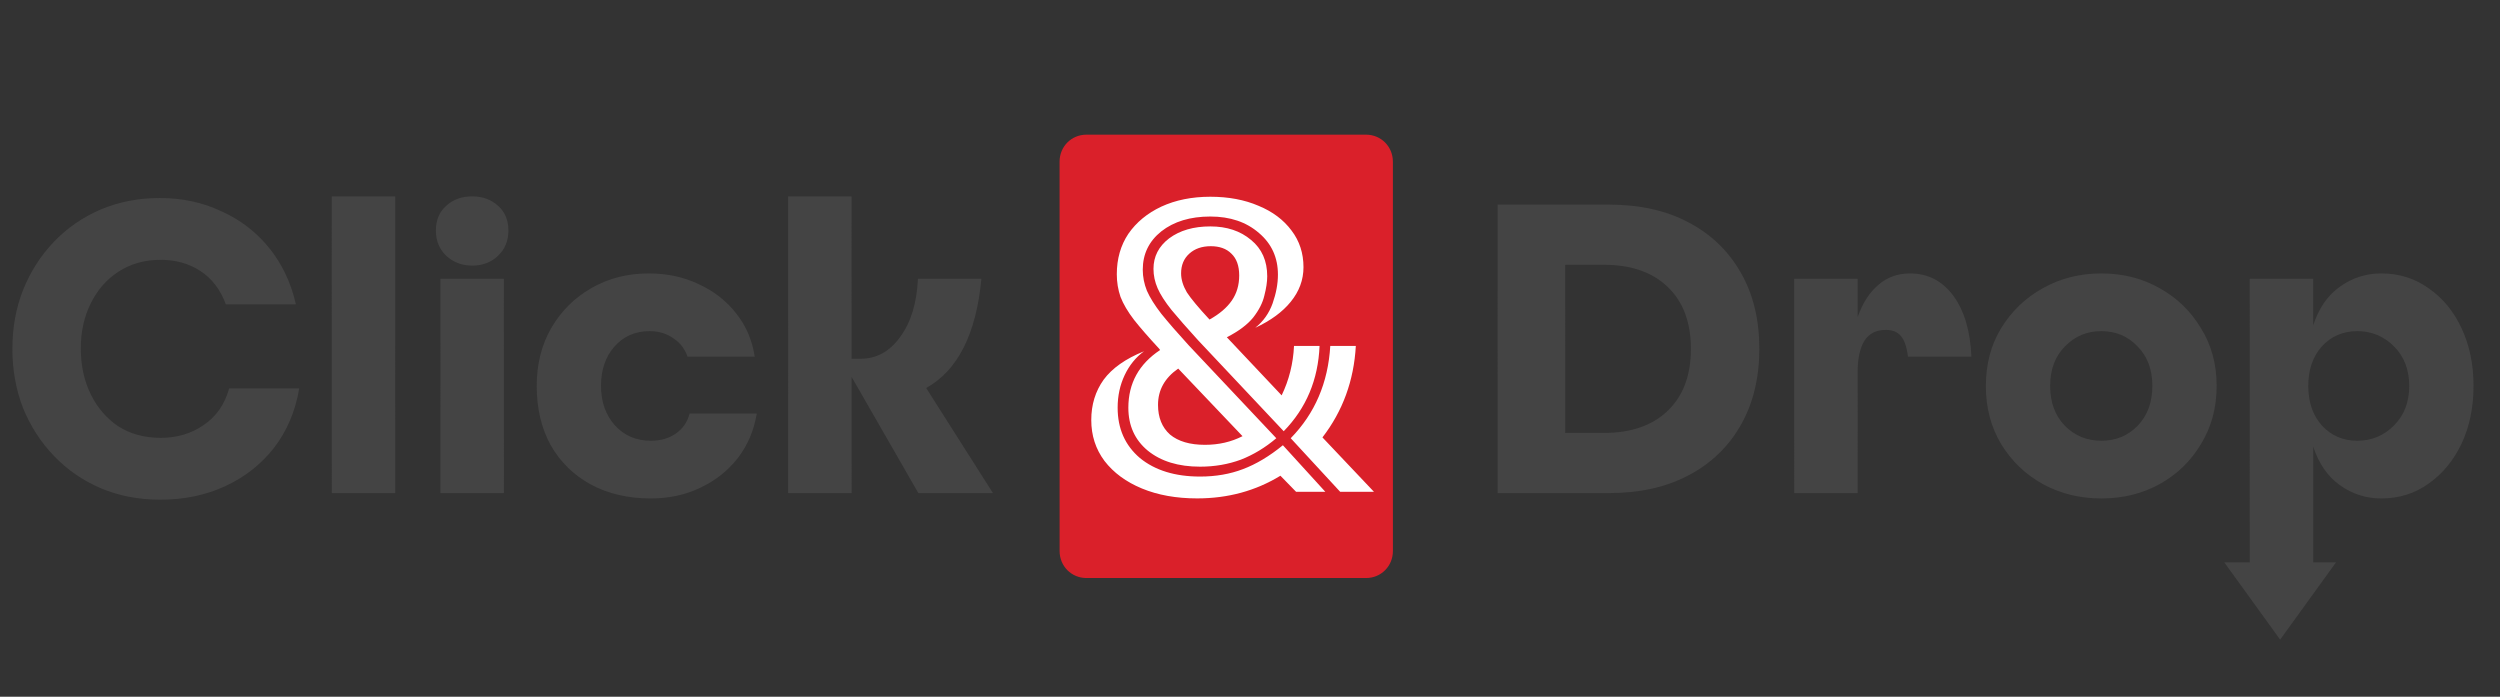
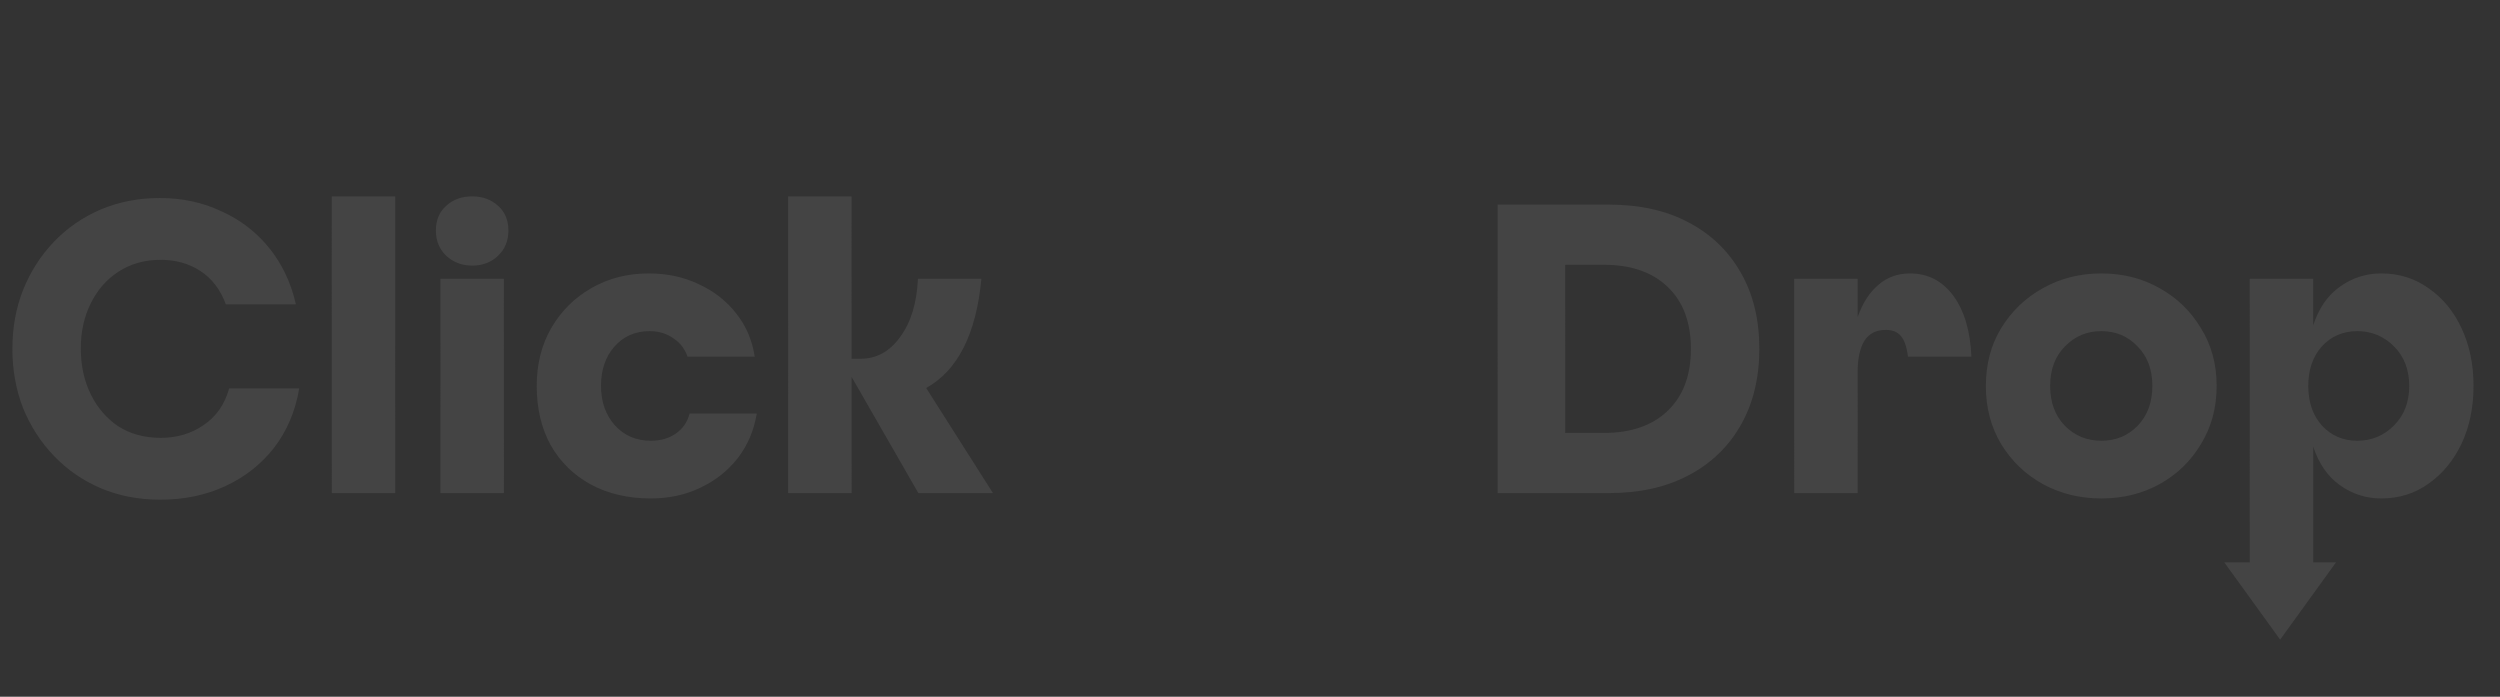
<svg xmlns="http://www.w3.org/2000/svg" width="244" height="68" viewBox="0 0 244 68" fill="none">
  <rect x="0" y="0" width="244" height="68" fill="#333333" stroke="none" />
  <path d="M146.169 19.971H157.029C160.032 19.971 162.619 20.547 164.791 21.7C166.99 22.853 168.693 24.489 169.9 26.607C171.106 28.698 171.71 31.179 171.71 34.048C171.71 36.89 171.107 39.37 169.901 41.489C168.694 43.607 166.992 45.242 164.793 46.395C162.621 47.548 160.034 48.125 157.031 48.125H146.171L146.169 19.971ZM165.033 34.048C165.033 31.474 164.282 29.463 162.781 28.015C161.279 26.567 159.201 25.843 156.546 25.843H152.766L152.767 42.253H156.547C159.202 42.253 161.28 41.529 162.782 40.081C164.283 38.633 165.034 36.622 165.033 34.048ZM175.113 27.21H181.307L181.307 30.951C181.789 29.583 182.46 28.538 183.318 27.814C184.176 27.063 185.208 26.687 186.415 26.687C188.157 26.687 189.565 27.411 190.638 28.859C191.711 30.307 192.301 32.291 192.408 34.812H186.214C186.107 33.873 185.879 33.203 185.53 32.801C185.208 32.399 184.712 32.198 184.042 32.198C183.103 32.198 182.406 32.56 181.951 33.284C181.522 34.008 181.307 35.013 181.307 36.3L181.308 48.125H175.114L175.113 27.21ZM193.821 37.668C193.82 35.549 194.316 33.672 195.308 32.037C196.327 30.374 197.681 29.074 199.37 28.135C201.086 27.17 202.99 26.687 205.082 26.687C207.2 26.687 209.104 27.17 210.793 28.135C212.482 29.074 213.823 30.374 214.815 32.037C215.834 33.672 216.344 35.549 216.344 37.668C216.344 39.786 215.835 41.676 214.816 43.339C213.824 45.001 212.484 46.302 210.794 47.24C209.105 48.179 207.201 48.648 205.083 48.648C202.992 48.648 201.088 48.179 199.372 47.24C197.682 46.302 196.328 45.001 195.309 43.339C194.317 41.676 193.821 39.786 193.821 37.668ZM200.095 37.668C200.095 39.276 200.578 40.577 201.543 41.569C202.509 42.534 203.688 43.017 205.083 43.017C206.504 43.017 207.684 42.534 208.622 41.569C209.587 40.577 210.07 39.276 210.07 37.668C210.07 36.059 209.587 34.772 208.622 33.806C207.683 32.814 206.503 32.318 205.082 32.318C203.688 32.318 202.508 32.814 201.543 33.806C200.577 34.772 200.095 36.059 200.095 37.668ZM219.575 27.21H225.769L225.769 31.755C226.306 30.093 227.177 28.832 228.384 27.974C229.59 27.116 230.931 26.687 232.406 26.687C234.148 26.687 235.69 27.17 237.031 28.135C238.399 29.074 239.471 30.374 240.249 32.037C241.027 33.699 241.416 35.576 241.416 37.668C241.416 39.759 241.027 41.636 240.25 43.298C239.472 44.934 238.4 46.235 237.032 47.2C235.692 48.165 234.15 48.648 232.407 48.648C230.932 48.648 229.592 48.219 228.385 47.361C227.178 46.503 226.307 45.242 225.77 43.58L225.771 55.767H219.577L219.575 27.21ZM235.141 37.668C235.141 36.086 234.645 34.799 233.653 33.806C232.661 32.814 231.467 32.318 230.073 32.318C228.679 32.318 227.526 32.814 226.614 33.806C225.729 34.799 225.287 36.086 225.287 37.668C225.287 39.25 225.73 40.537 226.615 41.529C227.527 42.521 228.68 43.017 230.074 43.017C231.468 43.017 232.661 42.521 233.653 41.529C234.645 40.537 235.141 39.25 235.141 37.668Z" fill="#444444" />
  <path d="M222.543 62.428L227.995 54.886H217.09L222.543 62.428Z" fill="#444444" />
  <path d="M1.209 34.048C1.209 31.983 1.557 30.066 2.254 28.296C2.978 26.5 3.984 24.931 5.271 23.59C6.557 22.25 8.072 21.204 9.815 20.453C11.585 19.703 13.515 19.327 15.607 19.327C17.779 19.327 19.776 19.756 21.6 20.614C23.45 21.445 25.005 22.639 26.266 24.194C27.526 25.749 28.398 27.586 28.88 29.704H22.043C21.507 28.256 20.675 27.17 19.549 26.446C18.45 25.722 17.163 25.36 15.688 25.36C14.106 25.36 12.725 25.749 11.545 26.527C10.392 27.277 9.494 28.31 8.851 29.623C8.207 30.911 7.885 32.372 7.886 34.008C7.886 35.67 8.208 37.158 8.851 38.472C9.495 39.786 10.393 40.832 11.546 41.609C12.726 42.36 14.107 42.735 15.689 42.735C17.271 42.735 18.665 42.32 19.872 41.489C21.105 40.657 21.936 39.464 22.365 37.909H29.203C28.828 40.135 28.01 42.065 26.75 43.701C25.49 45.31 23.908 46.556 22.004 47.441C20.1 48.326 17.982 48.769 15.649 48.769C13.531 48.769 11.587 48.393 9.817 47.642C8.074 46.892 6.559 45.846 5.272 44.505C3.985 43.164 2.979 41.609 2.255 39.84C1.558 38.043 1.209 36.112 1.209 34.048ZM32.379 19.166H38.573L38.575 48.125H32.381L32.379 19.166ZM42.984 27.21H49.178L49.18 48.125H42.986L42.984 27.21ZM42.542 22.505C42.542 21.486 42.877 20.681 43.547 20.091C44.217 19.474 45.062 19.166 46.081 19.166C47.1 19.166 47.944 19.474 48.615 20.091C49.285 20.681 49.62 21.486 49.62 22.505C49.621 23.497 49.285 24.314 48.615 24.958C47.945 25.602 47.1 25.923 46.081 25.923C45.089 25.923 44.245 25.602 43.547 24.958C42.877 24.314 42.542 23.497 42.542 22.505ZM52.384 37.668C52.383 35.549 52.853 33.672 53.791 32.037C54.756 30.374 56.056 29.074 57.692 28.135C59.355 27.17 61.231 26.687 63.323 26.687C65.119 26.687 66.742 27.036 68.19 27.733C69.664 28.404 70.885 29.355 71.85 30.589C72.815 31.795 73.419 33.203 73.66 34.812H67.104C66.836 34.034 66.367 33.431 65.696 33.002C65.053 32.546 64.288 32.318 63.404 32.318C62.009 32.318 60.87 32.814 59.985 33.806C59.1 34.799 58.658 36.086 58.658 37.668C58.658 39.223 59.114 40.51 60.026 41.529C60.938 42.521 62.104 43.017 63.525 43.017C64.464 43.017 65.268 42.789 65.938 42.333C66.635 41.851 67.091 41.194 67.306 40.362H73.862C73.594 41.998 72.977 43.446 72.012 44.706C71.046 45.94 69.827 46.905 68.352 47.602C66.904 48.299 65.295 48.648 63.526 48.648C61.3 48.648 59.343 48.192 57.653 47.28C55.991 46.369 54.69 45.095 53.752 43.459C52.84 41.797 52.384 39.866 52.384 37.668ZM83.116 48.125H76.922L76.92 19.166L83.114 19.166L83.115 35.013H84C85.555 35.013 86.842 34.303 87.861 32.881C88.907 31.46 89.483 29.57 89.59 27.21H95.784C95.275 32.6 93.479 36.153 90.395 37.869L96.912 48.125H89.632L83.115 36.783L83.116 48.125Z" fill="#444444" />
-   <path d="M106.041 56.416C104.571 56.416 103.417 55.255 103.417 53.777L103.414 15.781C103.414 14.304 104.568 13.143 106.038 13.143H133.322C134.791 13.143 135.945 14.304 135.946 15.781L135.948 53.777C135.948 55.255 134.794 56.416 133.325 56.416H106.041Z" fill="#DA202A" />
-   <path d="M110.127 39.795C110.127 37.409 111.159 35.532 113.224 34.164L113.143 34.044C112.124 32.944 111.307 32.006 110.69 31.228C110.073 30.424 109.631 29.673 109.362 28.976C109.121 28.279 109 27.541 109 26.764C109 25.262 109.375 23.948 110.126 22.822C110.904 21.696 111.976 20.811 113.344 20.167C114.738 19.524 116.333 19.202 118.13 19.202C119.899 19.202 121.468 19.497 122.836 20.087C124.203 20.65 125.276 21.454 126.053 22.5C126.831 23.519 127.22 24.712 127.22 26.08C127.22 27.313 126.805 28.439 125.973 29.458C125.169 30.45 124.016 31.295 122.515 31.992C123.292 31.375 123.855 30.584 124.204 29.619C124.552 28.627 124.727 27.689 124.726 26.804C124.726 25.141 124.11 23.787 122.876 22.741C121.643 21.669 120.06 21.133 118.13 21.133C116.173 21.133 114.577 21.615 113.344 22.581C112.137 23.546 111.534 24.793 111.534 26.321C111.534 27.018 111.668 27.702 111.936 28.372C112.231 29.043 112.701 29.794 113.344 30.625C114.015 31.456 114.9 32.475 115.999 33.681L124.567 42.771C123.494 43.683 122.341 44.38 121.108 44.863C119.874 45.319 118.547 45.547 117.126 45.547C115.008 45.547 113.305 45.024 112.018 43.978C110.758 42.932 110.127 41.538 110.127 39.795ZM112.58 26.241C112.58 25.034 113.089 24.042 114.108 23.264C115.154 22.487 116.494 22.098 118.13 22.098C119.739 22.098 121.066 22.54 122.112 23.425C123.158 24.283 123.681 25.463 123.681 26.965C123.681 27.501 123.587 28.131 123.399 28.855C123.239 29.552 122.877 30.263 122.314 30.987C121.75 31.684 120.893 32.327 119.74 32.917L125.089 38.588C125.813 37.087 126.215 35.478 126.296 33.762H128.789C128.655 37.06 127.489 39.835 125.291 42.088L116.924 33.199C115.852 32.019 114.993 31.04 114.35 30.263C113.706 29.458 113.25 28.748 112.982 28.131C112.714 27.514 112.58 26.884 112.58 26.241ZM109.082 39.795C109.082 41.833 109.806 43.468 111.254 44.702C112.729 45.908 114.686 46.512 117.126 46.512C118.655 46.512 120.049 46.27 121.309 45.788C122.596 45.305 123.896 44.528 125.21 43.455L129.353 48H126.498L124.969 46.431C122.556 47.906 119.848 48.644 116.845 48.644C114.807 48.644 113.01 48.322 111.455 47.678C109.9 47.035 108.68 46.136 107.795 44.983C106.937 43.831 106.508 42.503 106.508 41.002C106.507 39.5 106.91 38.186 107.714 37.06C108.545 35.934 109.859 35.009 111.655 34.285C110.851 34.875 110.221 35.652 109.765 36.618C109.309 37.583 109.081 38.642 109.082 39.795ZM129.835 33.762H132.329C132.141 37.14 131.055 40.117 129.071 42.691L134.099 48H130.801L125.974 42.771C128.334 40.358 129.621 37.355 129.835 33.762ZM113.023 39.514C113.023 40.747 113.412 41.712 114.19 42.409C114.994 43.08 116.134 43.415 117.609 43.415C118.949 43.415 120.169 43.133 121.269 42.57L114.994 35.974C113.68 36.886 113.023 38.066 113.023 39.514ZM115.275 26.683C115.275 27.273 115.462 27.89 115.838 28.533C116.24 29.15 116.978 30.035 118.05 31.188C119.015 30.651 119.739 30.035 120.222 29.338C120.705 28.64 120.946 27.823 120.946 26.884C120.946 25.946 120.691 25.235 120.181 24.753C119.699 24.27 119.028 24.029 118.17 24.029C117.312 24.029 116.615 24.27 116.079 24.753C115.543 25.235 115.275 25.879 115.275 26.683Z" fill="white" />
</svg>